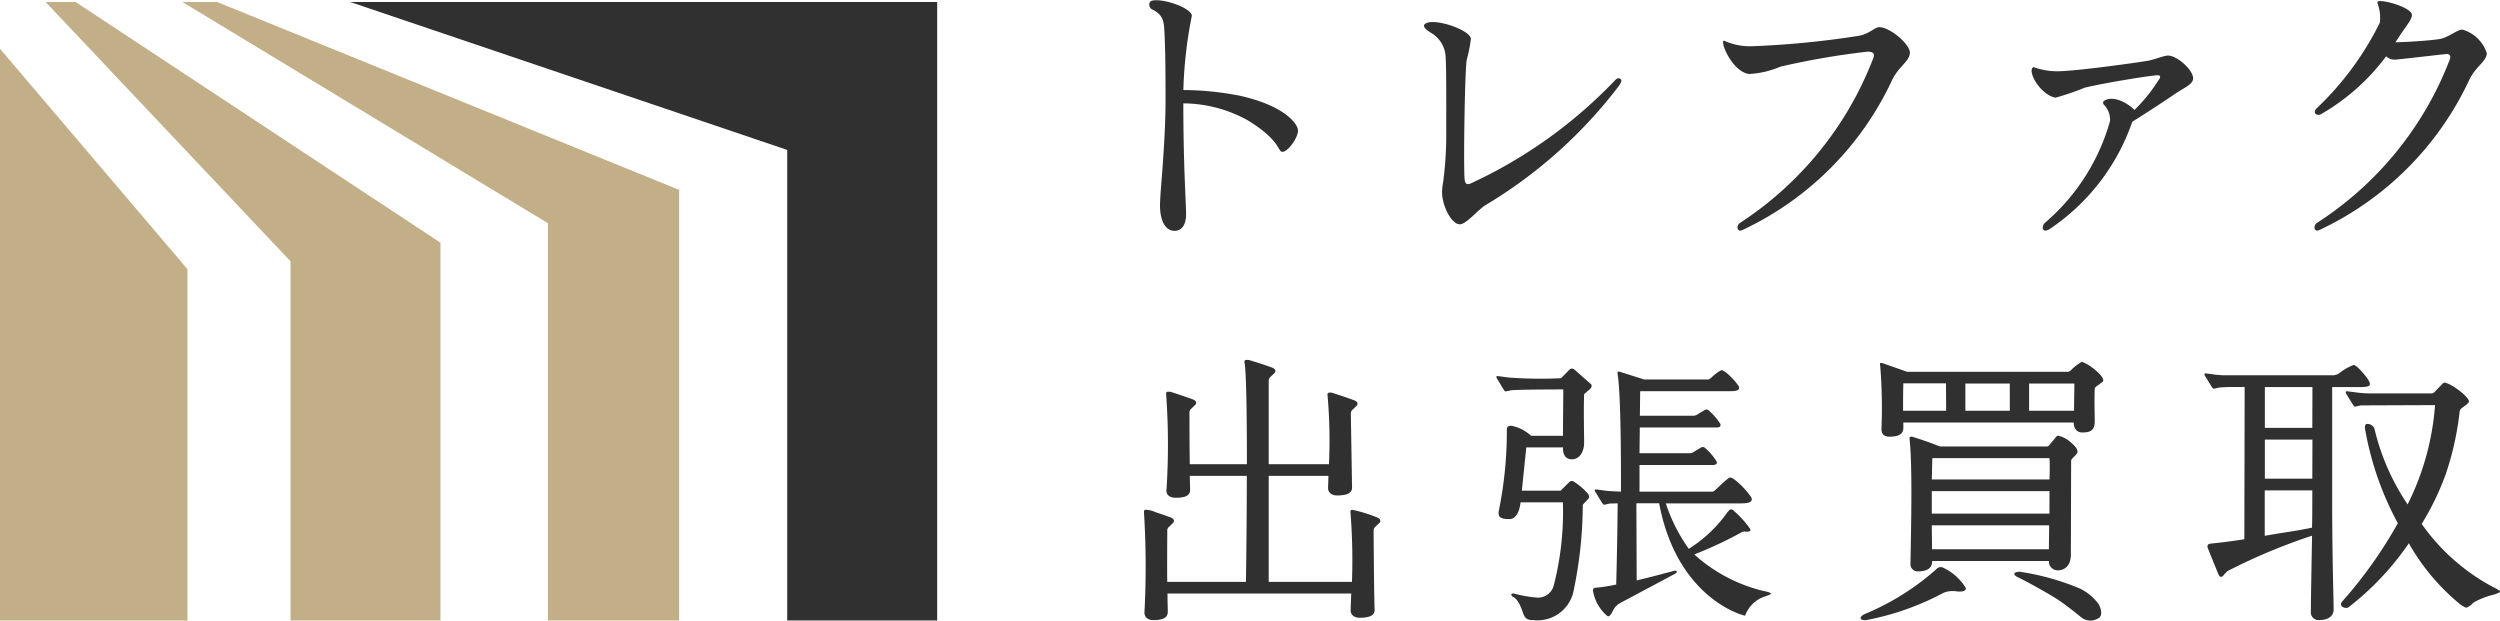
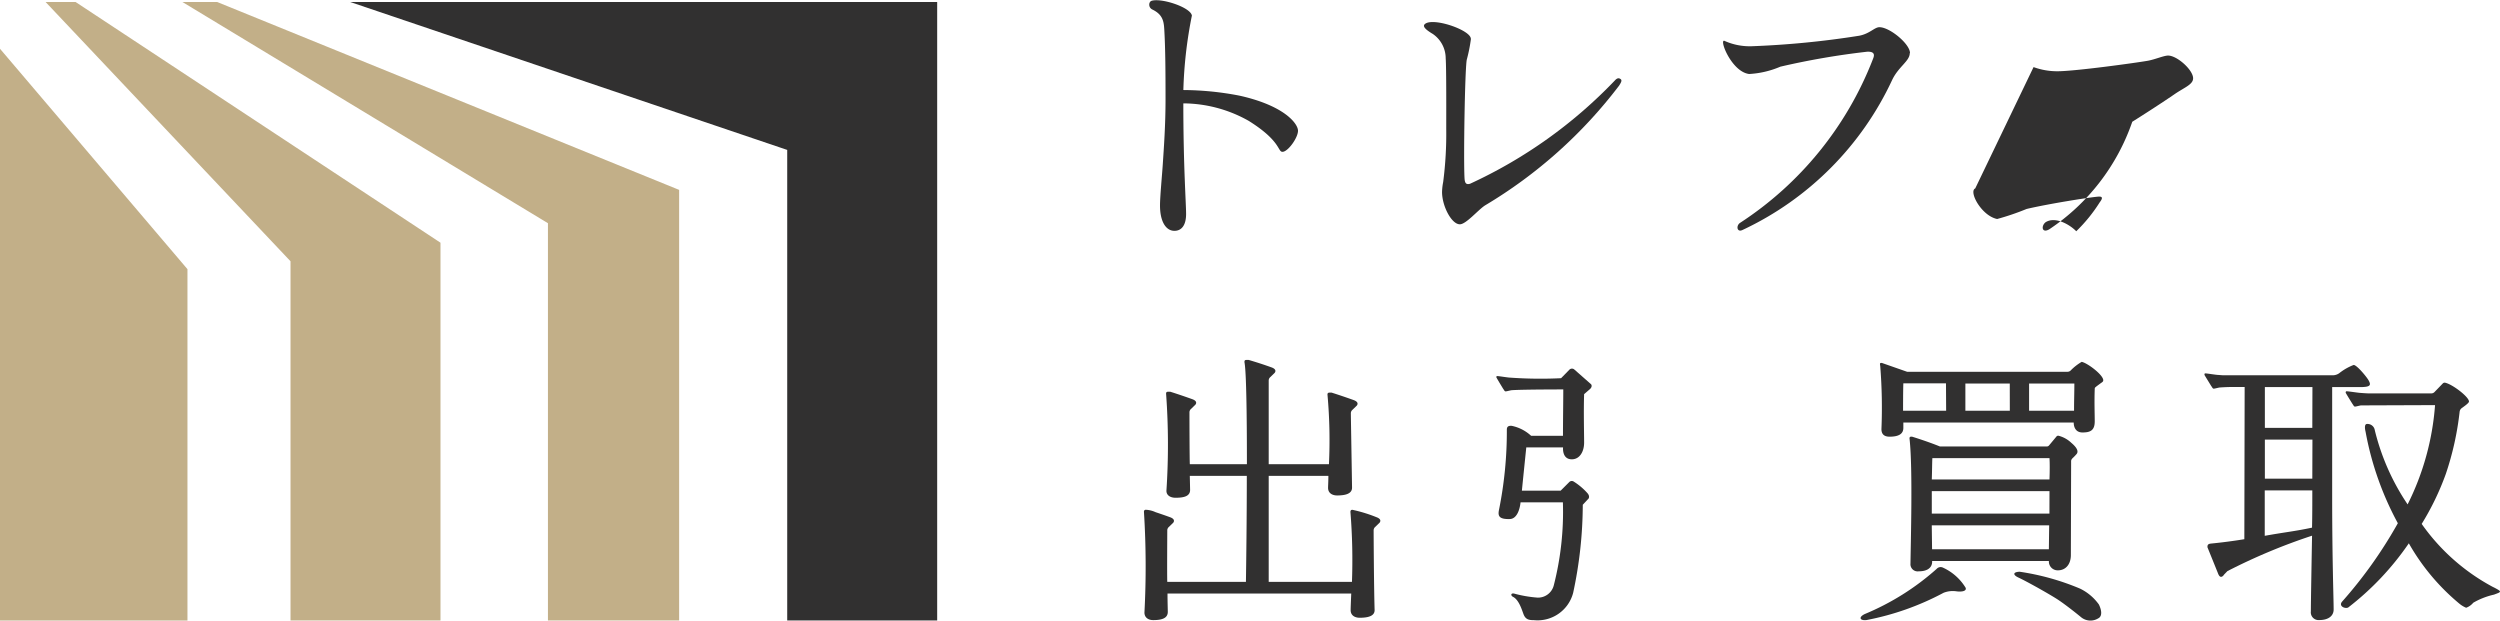
<svg xmlns="http://www.w3.org/2000/svg" width="96.689" height="24">
  <defs>
    <clipPath id="a">
      <path data-name="長方形 37" fill="none" d="M0 0h96.689v24H0z" />
    </clipPath>
  </defs>
  <g data-name="グループ 80">
    <path data-name="パス 446" d="M13.546.078l16.9 5.72v18.2h5.8V.078z" fill="#313030" />
    <path data-name="パス 447" d="M0 24h7.25V10.41L0 1.886z" fill="#c2af88" />
    <path data-name="パス 448" d="M7.056.078l14.136 8.555v15.365h5.074V7.344L8.4.078z" fill="#c2af88" />
    <path data-name="パス 449" d="M1.764.078l9.472 10.027v13.893h5.8V9.387L2.924.078z" fill="#c2af88" />
    <g data-name="グループ 79">
      <g data-name="グループ 78" clip-path="url(#a)" fill="#313030">
        <path data-name="パス 450" d="M53.237 20.003a5.629 5.629 0 00-.938-.287c-.06.006-.074.044-.069.1a23.327 23.327 0 01.058 2.689h-3.22v-4.1h2.308c0 .2-.012.384-.012.463 0 .2.158.294.35.294.328 0 .58-.068.577-.305-.01-.693-.046-2.745-.046-2.869a.177.177 0 01.065-.141l.161-.156s.129-.129-.121-.219c-.484-.174-.849-.287-.849-.287-.113 0-.169-.013-.158.1a19.677 19.677 0 01.055 2.667h-2.33v-3.23a.174.174 0 01.065-.14l.161-.157s.129-.129-.121-.218c-.483-.174-.883-.287-.883-.287-.113 0-.17-.013-.158.1.092.462.093 3.235.093 3.932h-2.208c-.011-.271-.014-1.657-.014-2a.174.174 0 01.065-.14l.161-.157s.129-.129-.121-.218c-.484-.174-.849-.287-.849-.287-.112 0-.169-.013-.158.1a27.058 27.058 0 01.012 3.718c-.01.192.158.283.35.283.327 0 .565-.057.565-.305l-.012-.542h2.205c0 1.649-.022 3.31-.034 4.1h-3.042c-.011-.26 0-1.784 0-1.987a.176.176 0 01.065-.14l.161-.156s.128-.13-.122-.219q-.276-.1-.556-.193a1.028 1.028 0 00-.38-.094c-.061.006-.075.044-.069.1a33.829 33.829 0 01.018 3.875c0 .192.147.293.339.293.327 0 .564-.068.564-.317 0-.1-.011-.395-.011-.711h7.106c-.012.294-.023.542-.023.644 0 .2.159.293.351.293.327 0 .584-.067.576-.305-.027-.871-.038-2.934-.038-3.071a.176.176 0 01.065-.14l.161-.156s.129-.13-.121-.219" />
        <path data-name="パス 451" d="M90.475 14.431a.434.434 0 01-.235.083h-4.271l-.177-.013c-.079 0-.429-.06-.5-.06-.011 0-.033 0-.033.045 0 .016 0 .016.045.091l.214.349c.046.06.057.106.1.106s.2-.046.238-.046c.119-.009.272-.016.434-.019h.523l-.012 5.887a20.2 20.2 0 01-1.3.17c-.091.011-.135.045-.125.146 0 0 .273.672.412 1.019.1.251.23.033.23.033l.129-.134a22.7 22.7 0 013.273-1.37c-.022 1.232-.046 2.6-.046 2.925a.3.3 0 00.327.338c.362 0 .554-.169.554-.406 0-.452-.057-1.864-.057-4.428v-4.176h1.078c.4 0 .439-.07.33-.262-.08-.142-.456-.594-.577-.594a2.109 2.109 0 00-.562.322m-1.048 5.97c-.687.146-1.015.17-1.829.316v-1.757h1.84c0 .531 0 1.021-.011 1.439m.011-1.891h-1.835v-1.513h1.84zm0-1.967h-1.835v-1.576h1.84z" />
        <path data-name="パス 452" d="M96.437 22.713a7.943 7.943 0 01-2.777-2.45 10.3 10.3 0 00.933-1.932 11.422 11.422 0 00.535-2.408.2.2 0 01.079-.137c.111-.081.284-.2.282-.257 0-.182-.654-.678-.93-.729a.1.1 0 00-.084.032l-.318.329a.17.17 0 01-.124.054h-2.436c-.132-.006-.249-.014-.342-.022s-.429-.06-.5-.06c-.011 0-.038.007-.034.054 0 .016.26.432.26.432.045.06.057.106.1.106s.2-.046.238-.046l2.858-.011a10.241 10.241 0 01-1.061 3.84 8.876 8.876 0 01-1.269-2.867.285.285 0 00-.3-.244c-.139 0-.057.3-.057.3a11.866 11.866 0 001.248 3.539 17.268 17.268 0 01-2.151 3.027c-.155.176.1.291.229.234a10.913 10.913 0 002.347-2.484 8.43 8.43 0 001.938 2.32 1.022 1.022 0 00.279.172.639.639 0 00.275-.194 2.832 2.832 0 01.8-.313c.305-.113.322-.108-.018-.288" />
        <path data-name="パス 453" d="M75.158 21.96a.207.207 0 00-.26.045 9.834 9.834 0 01-2.776 1.743c-.259.124-.188.266.072.232a10.476 10.476 0 002.974-1.053.962.962 0 01.5-.057c.218.029.406-.014.352-.141a2 2 0 00-.859-.768" />
        <path data-name="パス 454" d="M80.136 17.742a2.2 2.2 0 00.177-.182c.12-.144-.1-.345-.2-.43a1.125 1.125 0 00-.5-.278.085.085 0 00-.081.034l-.284.341a.112.112 0 01-.087.041h-4.133c-.49-.2-1.073-.378-1.073-.378-.09-.011-.113.017-.1.1.125 1.141.045 3.931.034 4.8a.278.278 0 00.317.306c.582 0 .519-.4.519-.4h4.517a.34.34 0 00.35.362c.305 0 .5-.24.5-.59l.01-3.617a.141.141 0 01.037-.108m-.894 3.5h-4.521l-.012-.926h4.541l-.012.926m.022-1.378h-4.55v-.87h4.552zm0-1.322h-4.55c.012-.327.012-.655.022-.824h4.53c.012.18.012.475 0 .824" />
        <path data-name="パス 455" d="M80.502 14a2 2 0 00-.421.332.179.179 0 01-.121.047h-6.2l-.974-.341c-.1-.011-.077.036-.066.127a20.308 20.308 0 01.046 2.431c0 .192.1.293.316.293.339 0 .531-.1.531-.339v-.208h6.589c0 .18.079.384.338.384.305 0 .475-.079.475-.43 0-.277-.019-.745 0-1.254 0-.059.026-.058.068-.1l.229-.169c.2-.151-.571-.743-.806-.778m-5.238 1.891h-1.666s0-.812.011-1.06h1.649zm2.463 0h-1.719v-1.052h1.717zm2.485 0h-1.74v-1.052h1.751c0 .35-.012.608-.012 1.06" />
        <path data-name="パス 456" d="M80.451 22.767a9.59 9.59 0 00-2.342-.655c-.271.012-.261.129-.035.23.384.181 1.259.678 1.531.859s.689.509.892.678a.571.571 0 00.65.038c.182-.087.122-.347.029-.537a1.932 1.932 0 00-.725-.613" />
-         <path data-name="パス 457" d="M68.255 22.868a6.144 6.144 0 01-2.729-1.425 15.384 15.384 0 001.833-.857.307.307 0 01.115-.029s.3.045.209-.109a3.84 3.84 0 00-.636-.7c-.086-.088-.15-.053-.249.079a5.214 5.214 0 01-1.484 1.4 6.609 6.609 0 01-.888-1.759h2.92c.434 0 .46-.132.354-.28-.25-.35-.657-.721-.781-.721-.09 0-.487.408-.619.52a.118.118 0 01-.082.028h-2.809v-1.032h2.821a.219.219 0 00.156-.042.109.109 0 00-.016-.128 2.243 2.243 0 00-.441-.5.124.124 0 00-.137-.007l-.334.2-.078.022h-1.971v-.002l.011-.994h2.953c.059 0 .124 0 .156-.041a.107.107 0 00-.016-.128 2.243 2.243 0 00-.441-.5.124.124 0 00-.137-.007l-.334.2-.078.022h-2.1l.012-.949h3.5c.35 0 .371-.11.286-.229-.2-.282-.529-.581-.63-.581-.083 0-.343.225-.442.318a.149.149 0 01-.1.04h-2.46c-.353-.11-.609-.195-.868-.274-.181-.068-.177-.028-.146.158.135.994.116 4.454.116 4.454s-.361-.016-.477-.026c-.079 0-.429-.06-.5-.06-.011 0-.083.013.012.136l.214.349c.046.06.057.106.1.106s.2-.046.238-.046l.287-.007a195.136 195.136 0 01-.057 3.14 6.342 6.342 0 01-.77.121c-.091 0-.146.047-.125.135a1.618 1.618 0 00.552.962c.061.044.139-.041.209-.191a.686.686 0 01.33-.335s2.068-1.1 2.105-1.123c.066-.047.053-.13-.063-.1-.039.011-.949.258-1.446.371l-.012-2.982h.88c.613 3.258 2.694 4.193 3.325 4.348a1.212 1.212 0 01.784-.749c.207-.081.364-.106-.02-.2" />
        <path data-name="パス 458" d="M60.889 14.292a.14.14 0 00-.194.008l-.319.327a16.46 16.46 0 01-1.97-.022c-.079 0-.43-.06-.5-.06-.011 0-.034 0-.034.045 0 .016.26.441.26.441.045.06.057.106.1.106s.2-.046.237-.046c.4-.03 1.992-.03 1.992-.03v.019c0 .4-.012 1.175-.012 1.774h-1.233a1.57 1.57 0 00-.747-.384c-.134-.012-.191.034-.191.146a15.384 15.384 0 01-.309 3.131c-.034.2 0 .339.418.327.26 0 .388-.329.421-.645h1.638a11.457 11.457 0 01-.35 3.2.63.63 0 01-.622.485 4.807 4.807 0 01-.926-.16c-.12-.017-.124.082-.033.128.226.113.338.484.405.665.079.215.214.238.406.238a1.423 1.423 0 001.517-1.058 16.345 16.345 0 00.372-3.405l.225-.241s.058-.084-.038-.2a2.453 2.453 0 00-.535-.454.137.137 0 00-.176.018l-.331.331h-1.5c.056-.565.124-1.22.17-1.672h1.423s-.051.461.339.46c.305 0 .475-.3.475-.646s-.023-1.208 0-1.875l.218-.188s.119-.093.053-.192z" />
        <path data-name="パス 459" d="M46.095.613a16.833 16.833 0 00-.328 2.869 11.662 11.662 0 012.173.218c1.736.386 2.263 1.084 2.261 1.359s-.392.813-.6.813c-.192 0-.049-.413-1.311-1.2a5.185 5.185 0 00-2.524-.674c0 2.428.107 3.857.107 4.28 0 .449-.187.65-.451.65-.323 0-.558-.347-.558-.981 0-.347.08-1.169.107-1.587.043-.649.107-1.527.107-2.531s-.006-1.9-.043-2.585c-.019-.369-.026-.664-.468-.876-.162-.078-.147-.3-.025-.338.4-.116 1.556.274 1.556.592" />
        <path data-name="パス 460" d="M56.89 1.498a6.118 6.118 0 01-.163.816c-.073.419-.128 3.868-.085 4.586.012.189.066.249.215.206a18.34 18.34 0 005.6-3.995c.09-.1.157-.1.223-.05s.01.138-.061.252a18.219 18.219 0 01-5.172 4.624c-.264.16-.74.738-.987.738-.318 0-.688-.7-.688-1.252a2.306 2.306 0 01.044-.385 14.5 14.5 0 00.118-2.061c0-.4.008-2.351-.021-2.721a1.144 1.144 0 00-.5-.944c-.236-.141-.413-.28-.31-.377.3-.283 1.782.227 1.782.565" />
        <path data-name="パス 461" d="M73.861 2.057c0 .3-.424.515-.671 1.015a12 12 0 01-5.8 5.824c-.21.1-.253-.159-.1-.271A13.282 13.282 0 0072.431 2.3c.032-.086.151-.315-.216-.3a29.536 29.536 0 00-3.359.579 3.556 3.556 0 01-1.207.283c-.7-.087-1.2-1.424-.937-1.274a2.378 2.378 0 001.044.2 34.584 34.584 0 004.155-.407c.406-.079.587-.329.777-.329.4 0 1.182.648 1.182 1" />
-         <path data-name="パス 462" d="M78.649 2.595a2.664 2.664 0 00.923.161c.682 0 3.06-.328 3.5-.407.269-.048.619-.2.78-.2.348 0 .968.556.968.879 0 .243-.343.356-.721.617s-1.131.751-1.632 1.064a8.213 8.213 0 01-3.208 4.158c-.287.169-.325-.121-.151-.267a8.014 8.014 0 002.5-3.924.846.846 0 00-.248-.637.114.114 0 010-.131c.381-.254.967.107 1.192.344a6.036 6.036 0 00.906-1.116c.125-.161.11-.225-.018-.225-.2 0-1.9.266-2.806.478a9.8 9.8 0 01-1.141.389c-.608-.123-1.111-1.066-.848-1.182" />
-         <path data-name="パス 463" d="M95.257 1.147c-.2-.032-.549.31-.926.367-.417.063-1.4.121-1.686.121l.191-.29c.2-.308.444-.578.447-.769 0-.238-.86-.537-1.247-.535-.025 0-.124 0-.068.136a1.54 1.54 0 01.073.7 11.661 11.661 0 01-2.452 3.321c-.172.186.039.3.179.217a8.277 8.277 0 002.517-2.237.5.5 0 00.307.13c.154 0 2.033-.23 2.071-.22.169.043.084.212.057.283a13.087 13.087 0 01-5.117 6.254c-.149.112-.105.37.1.271a12.011 12.011 0 005.805-5.824c.247-.5.671-.714.671-1.015a1.408 1.408 0 00-.925-.908" />
+         <path data-name="パス 462" d="M78.649 2.595a2.664 2.664 0 00.923.161c.682 0 3.06-.328 3.5-.407.269-.048.619-.2.78-.2.348 0 .968.556.968.879 0 .243-.343.356-.721.617s-1.131.751-1.632 1.064a8.213 8.213 0 01-3.208 4.158c-.287.169-.325-.121-.151-.267c.381-.254.967.107 1.192.344a6.036 6.036 0 00.906-1.116c.125-.161.11-.225-.018-.225-.2 0-1.9.266-2.806.478a9.8 9.8 0 01-1.141.389c-.608-.123-1.111-1.066-.848-1.182" />
      </g>
    </g>
  </g>
</svg>